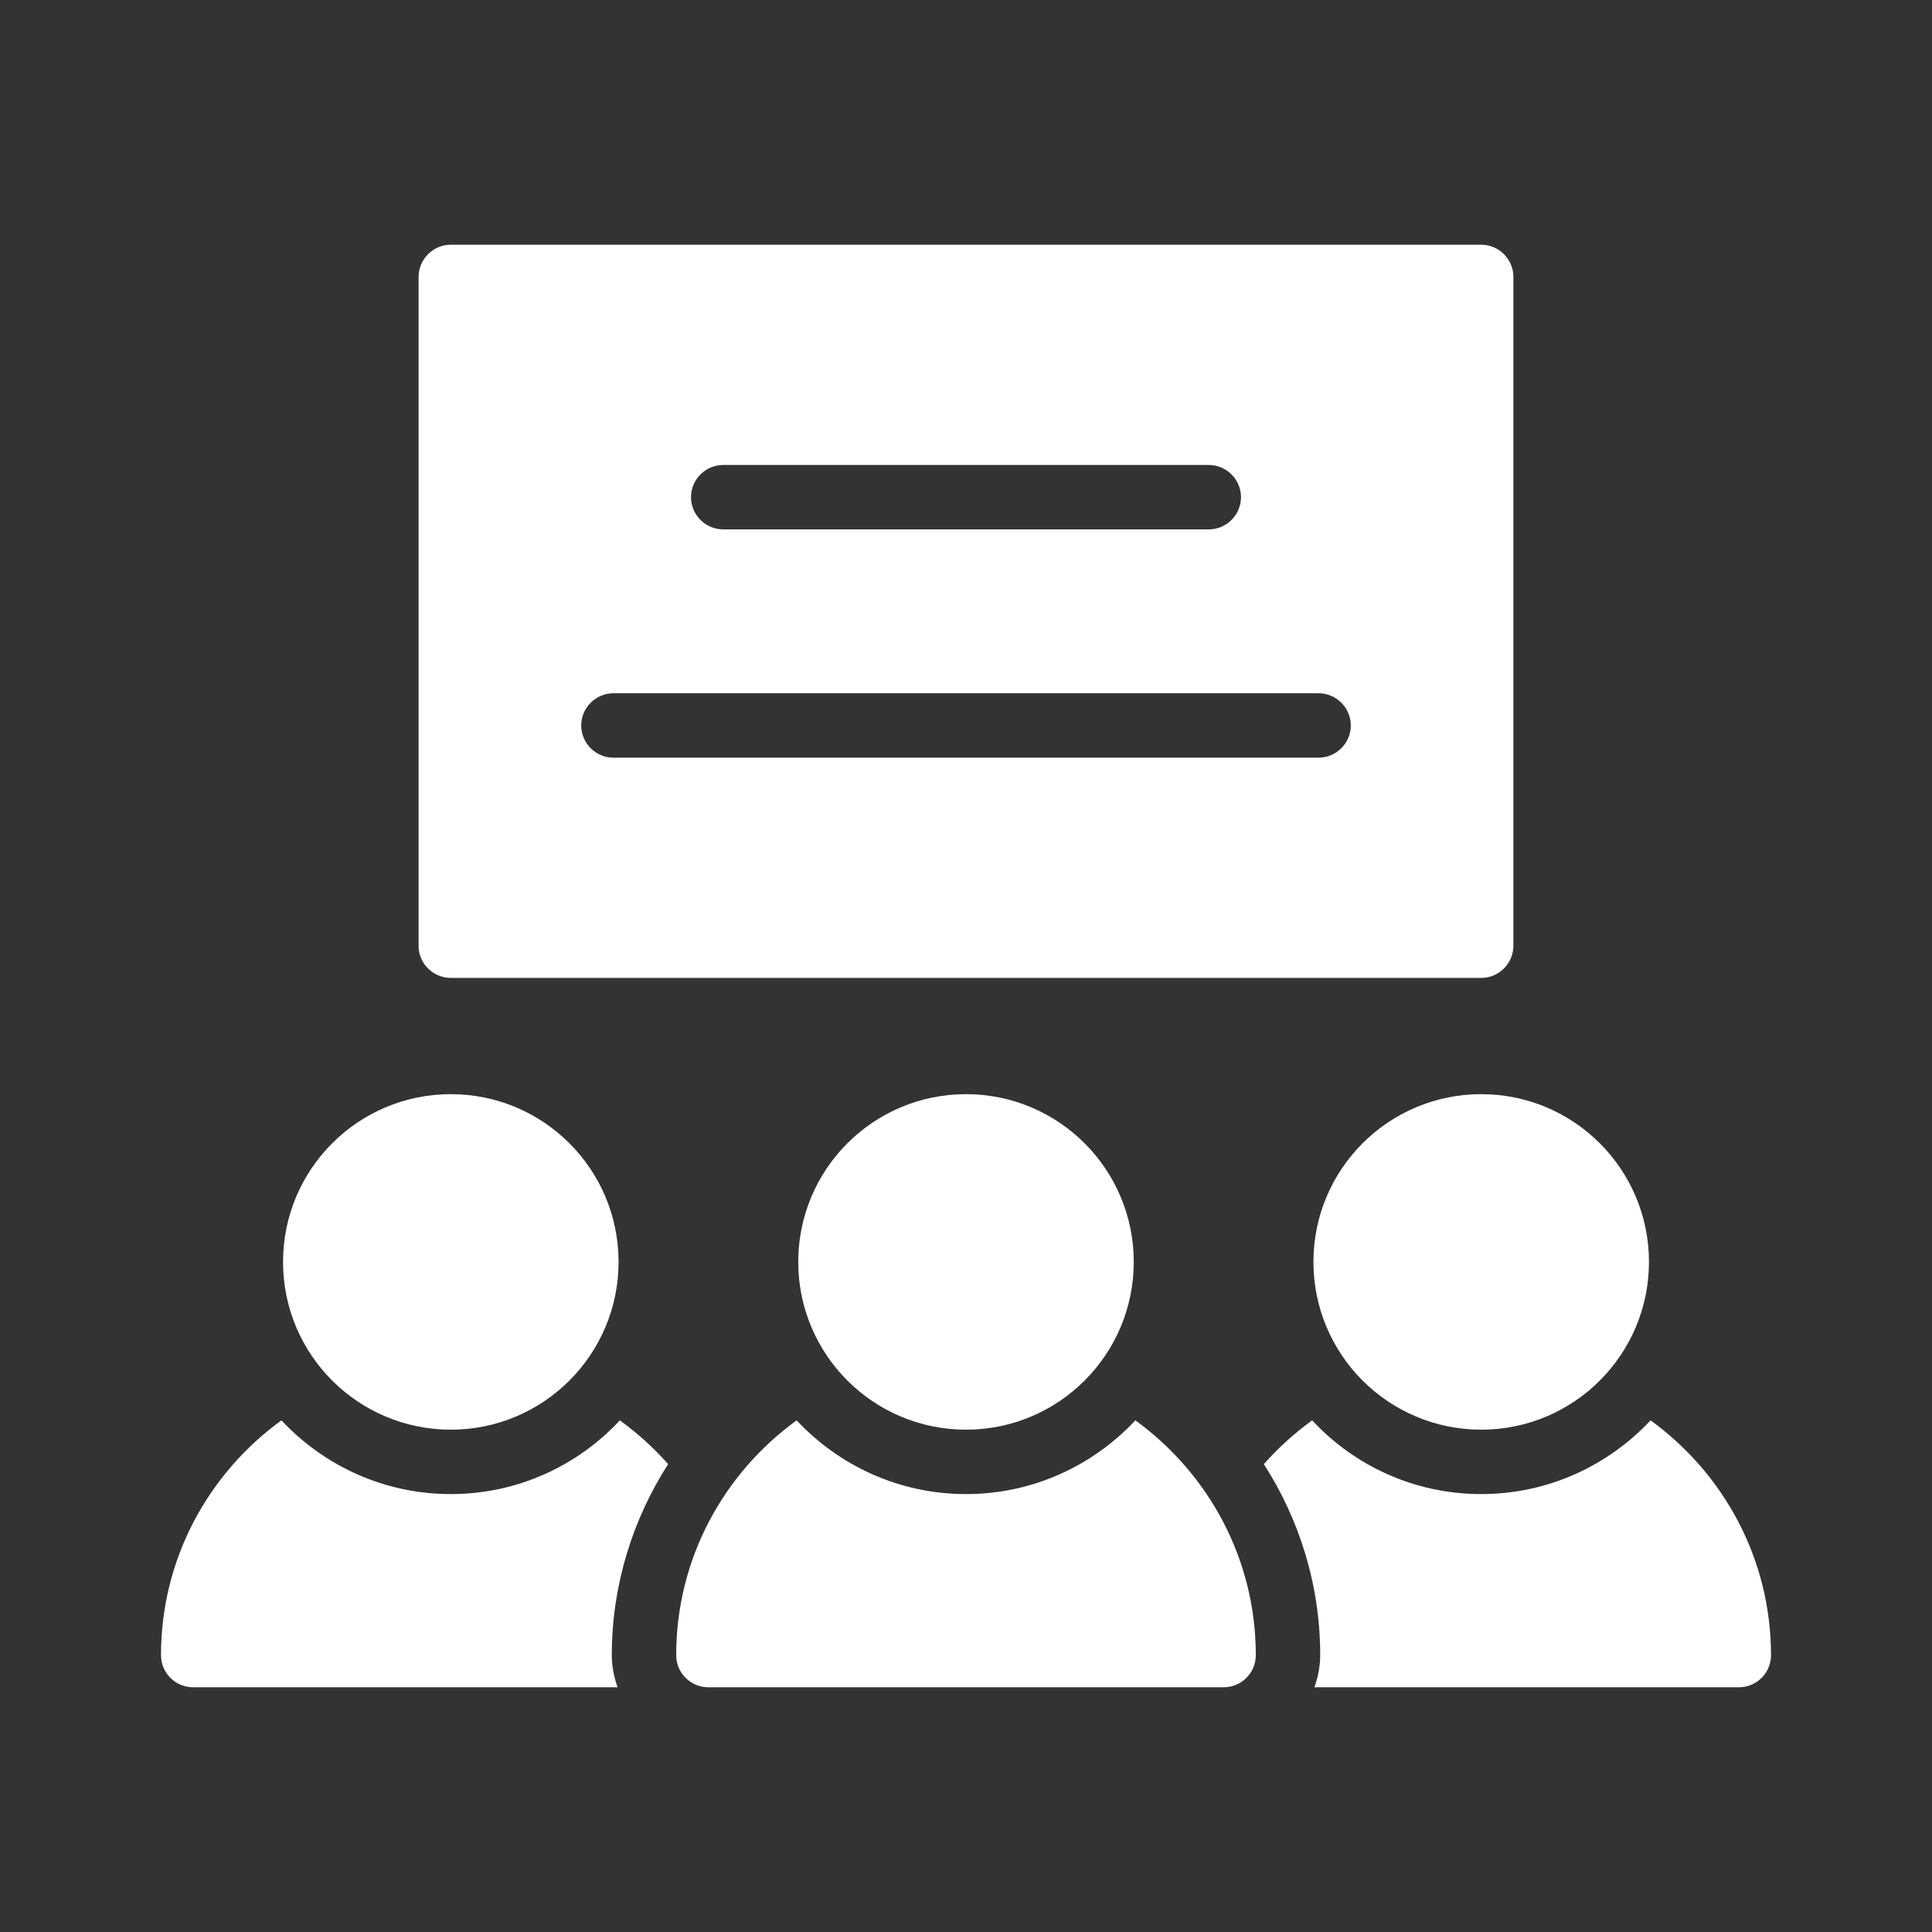
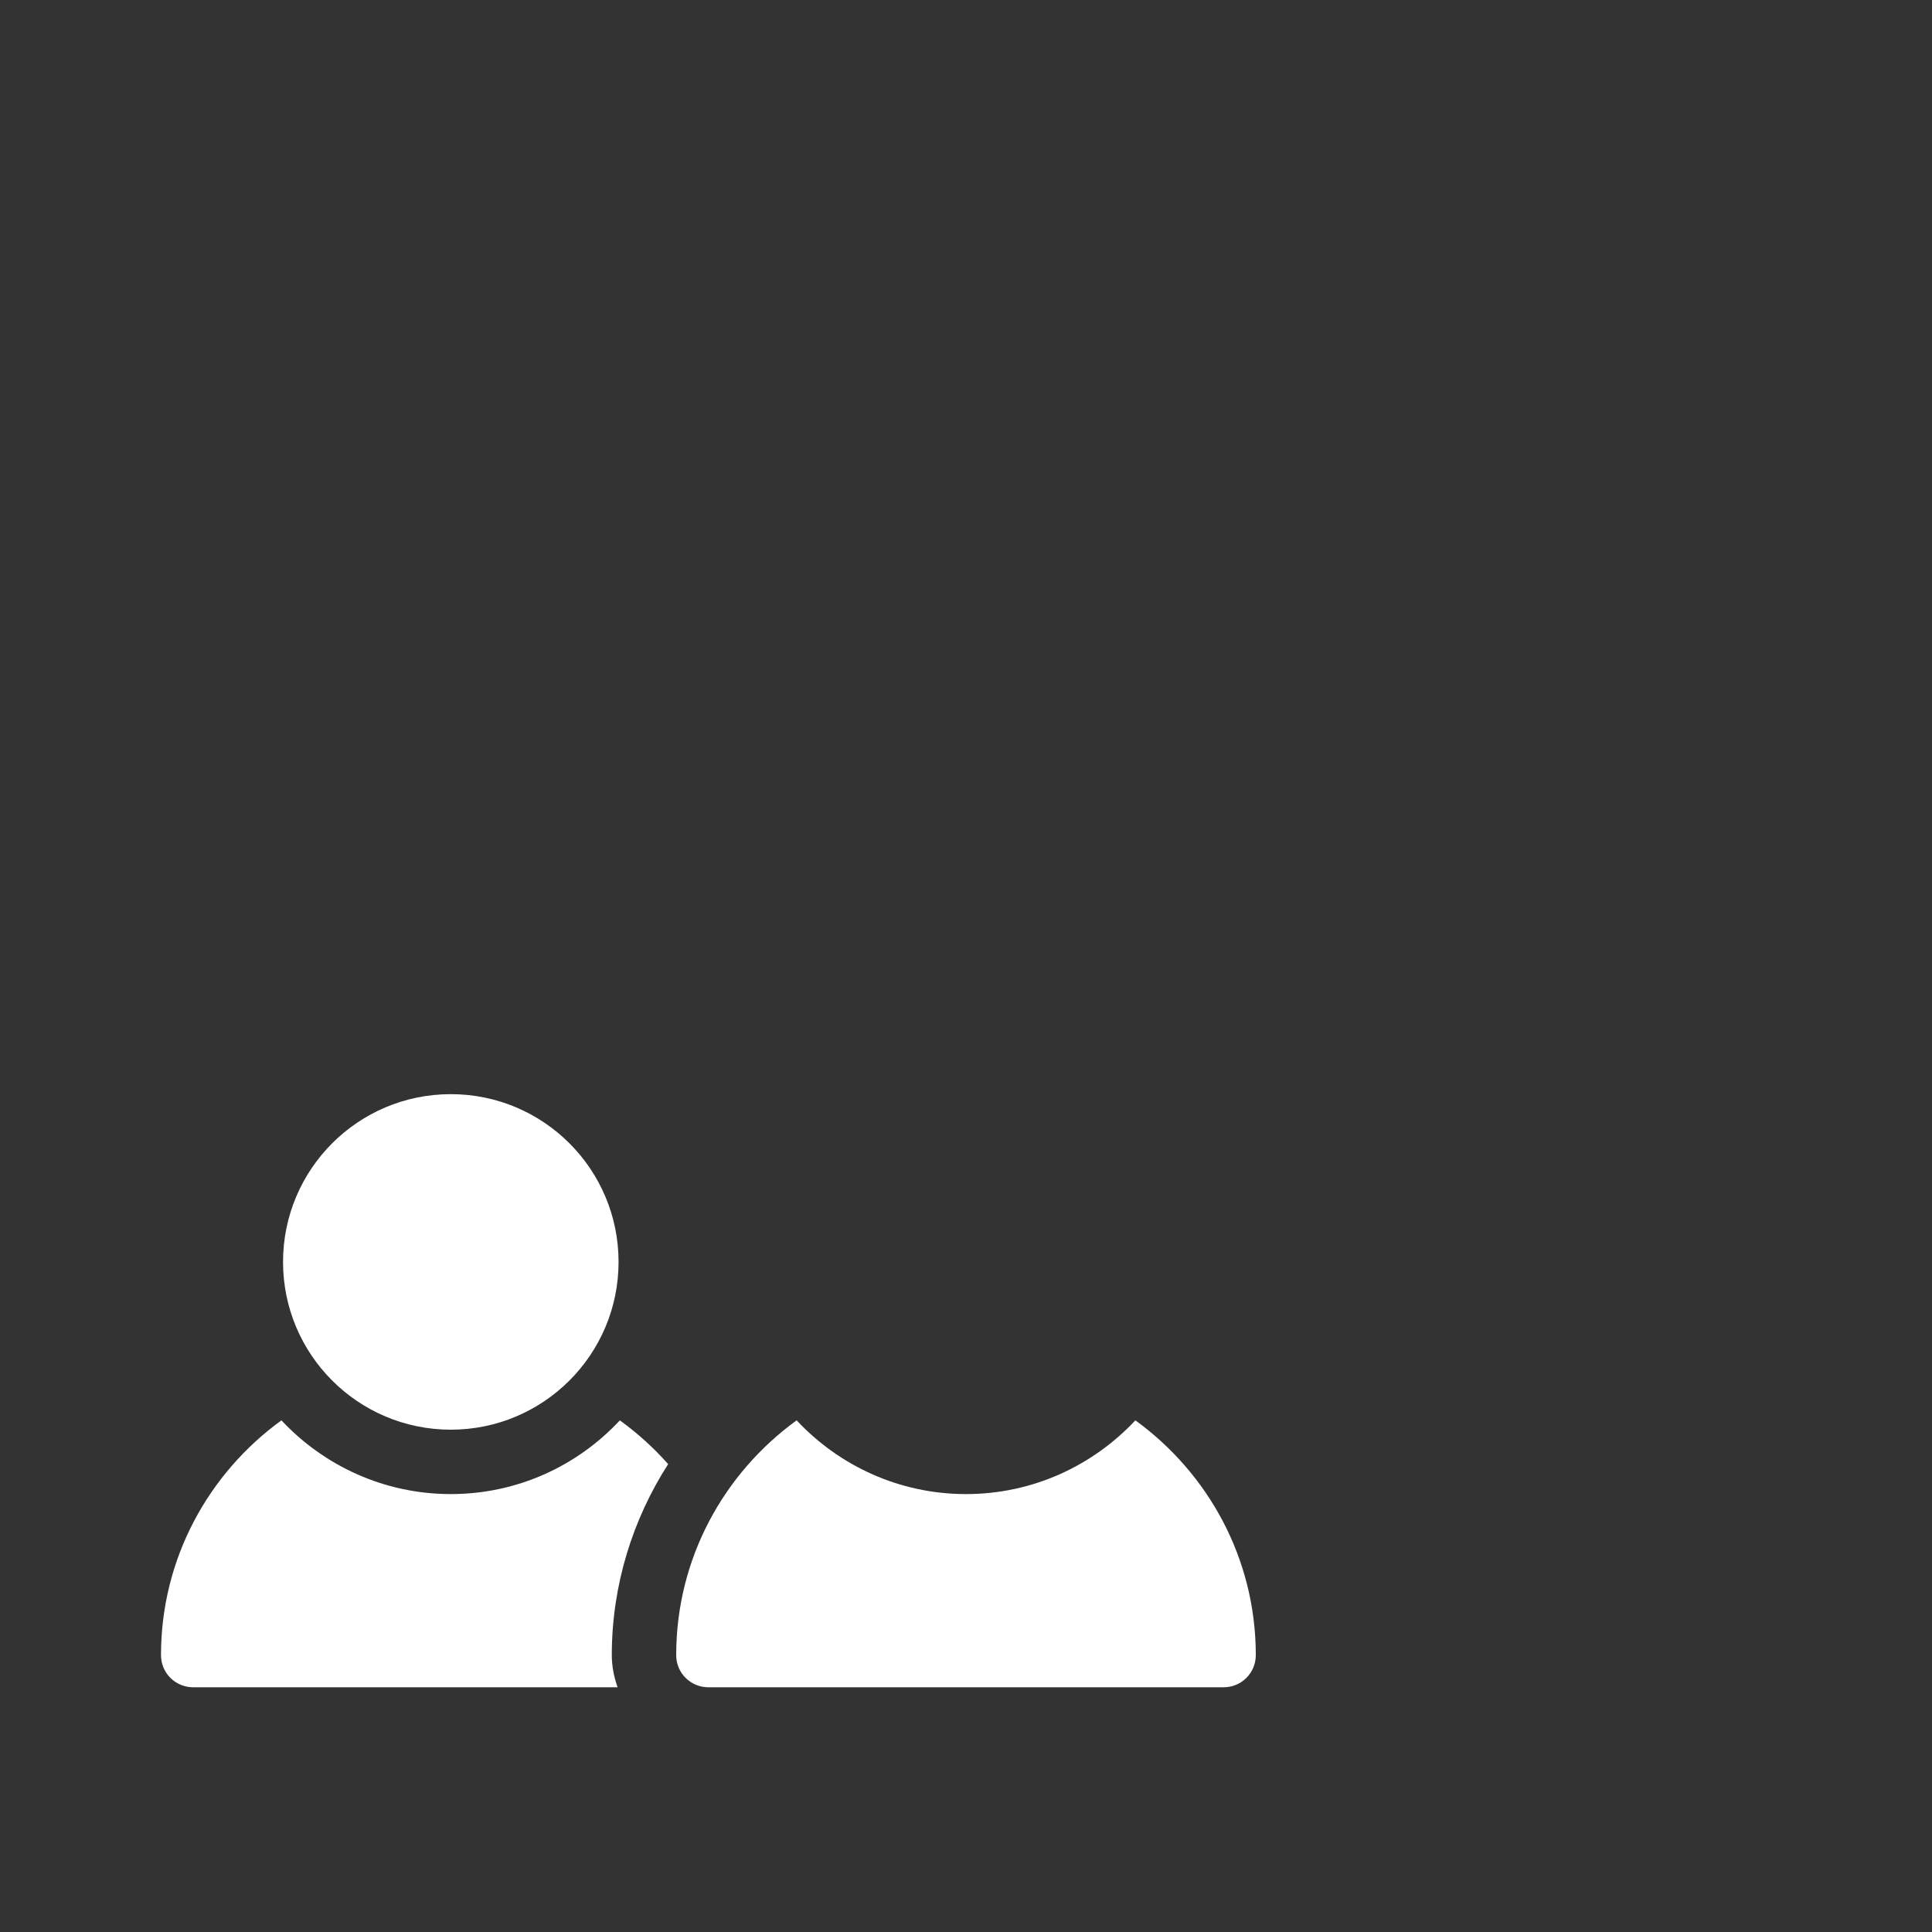
<svg xmlns="http://www.w3.org/2000/svg" enable-background="new 0 0 512 512" height="512" viewBox="0 0 60 60" width="512">
  <rect x="0" y="0" width="60" height="60" fill="#333333" stroke="none" />
  <g fill="#fff">
-     <path d="m14 30.37h32c.55 0 1-.45 1-1v-20.77c0-.55-.45-1-1-1h-32c-.55 0-1 .45-1 1v20.78c0 .54.45.99 1 .99zm8.46-15.93h15.08c.55 0 1 .45 1 1s-.45 1-1 1h-15.08c-.55 0-1-.45-1-1s.45-1 1-1zm-3.41 7.09h21.9c.55 0 1 .45 1 1s-.45 1-1 1h-21.9c-.55 0-1-.45-1-1s.45-1 1-1z" />
-     <circle cx="46" cy="39.19" r="5.21" />
-     <circle cx="30" cy="39.19" r="5.21" />
    <path d="m19 51.4c0 .35.07.69.18 1h-13.18c-.55 0-1-.44-1-1 0-3 1.48-5.65 3.74-7.29 1.32 1.41 3.19 2.29 5.26 2.29s3.94-.88 5.25-2.29c.55.4 1.05.85 1.5 1.36-1.1 1.71-1.75 3.76-1.75 5.93z" />
    <path d="m39 51.4c0 .56-.45 1-1 1h-16c-.55 0-1-.44-1-1 0-3 1.48-5.65 3.74-7.29 1.32 1.41 3.19 2.29 5.26 2.29s3.94-.88 5.26-2.29c2.26 1.64 3.74 4.29 3.74 7.29z" />
    <circle cx="14" cy="39.19" r="5.21" />
-     <path d="m55 51.4c0 .56-.45 1-1 1h-13.18c.11-.31.18-.65.18-1 0-2.18-.65-4.22-1.75-5.93.45-.51.95-.96 1.5-1.36 1.31 1.41 3.18 2.29 5.25 2.29s3.94-.88 5.26-2.29c2.26 1.64 3.74 4.29 3.74 7.29z" />
  </g>
</svg>